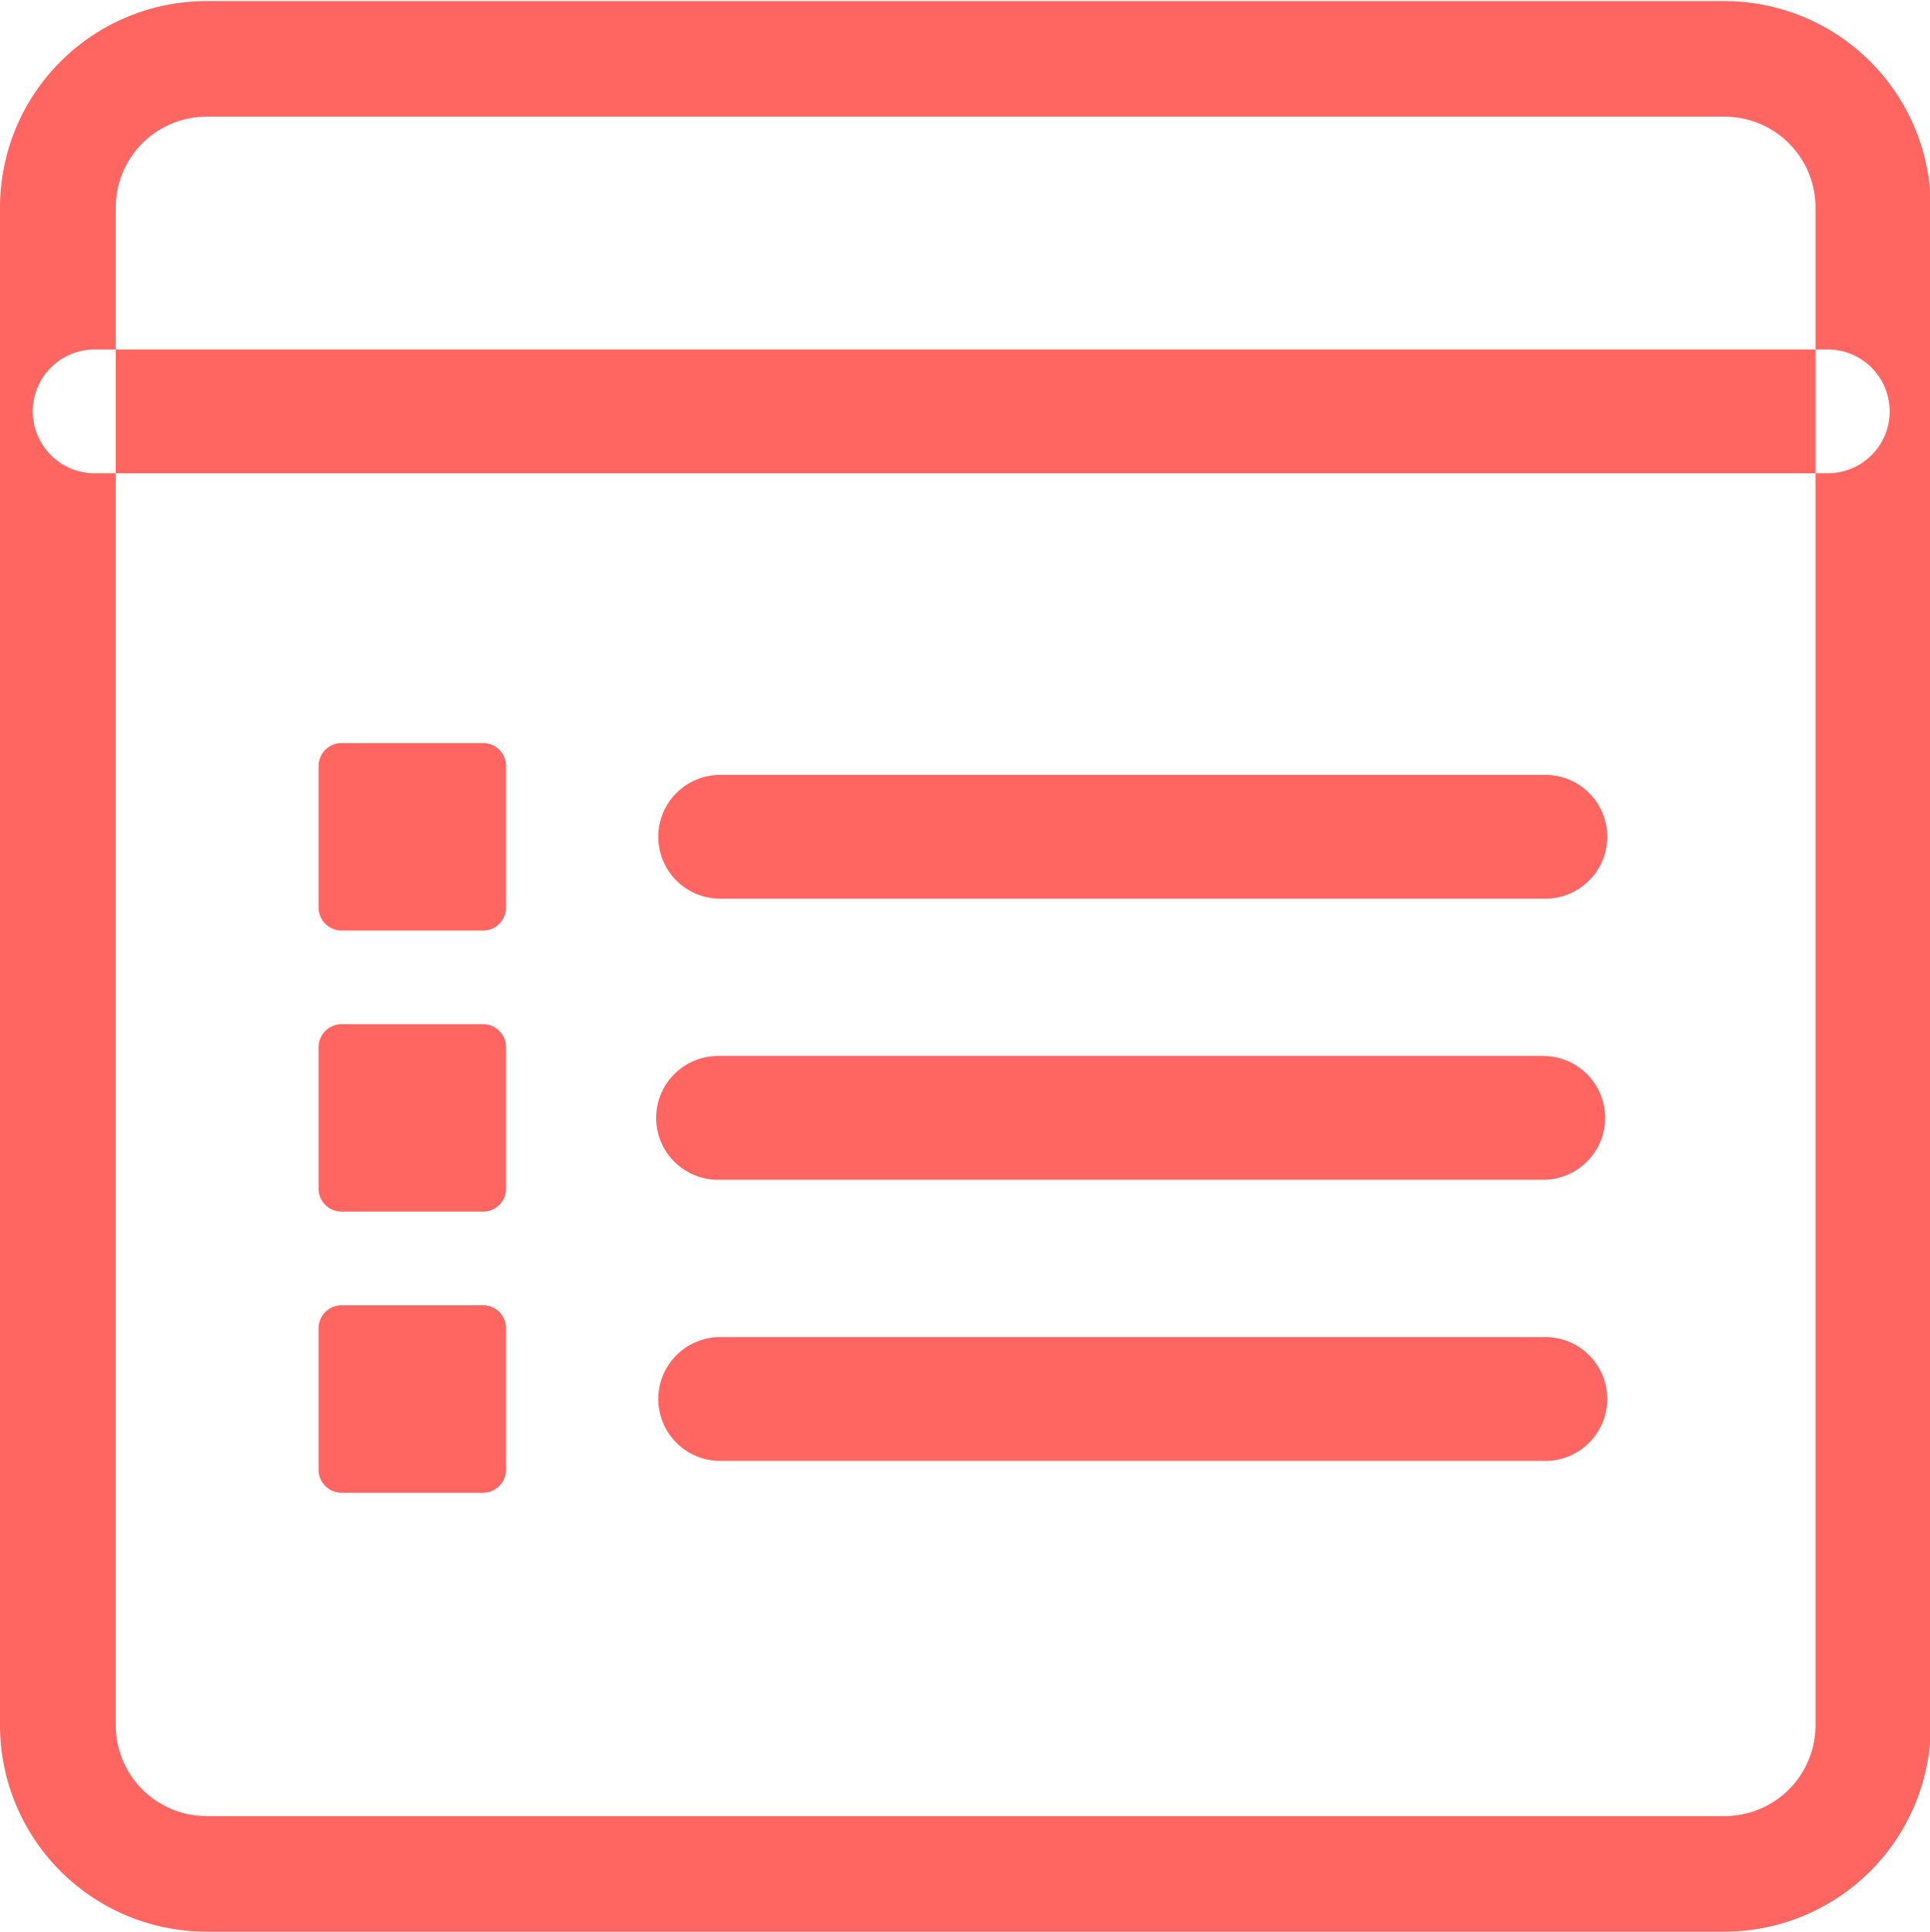
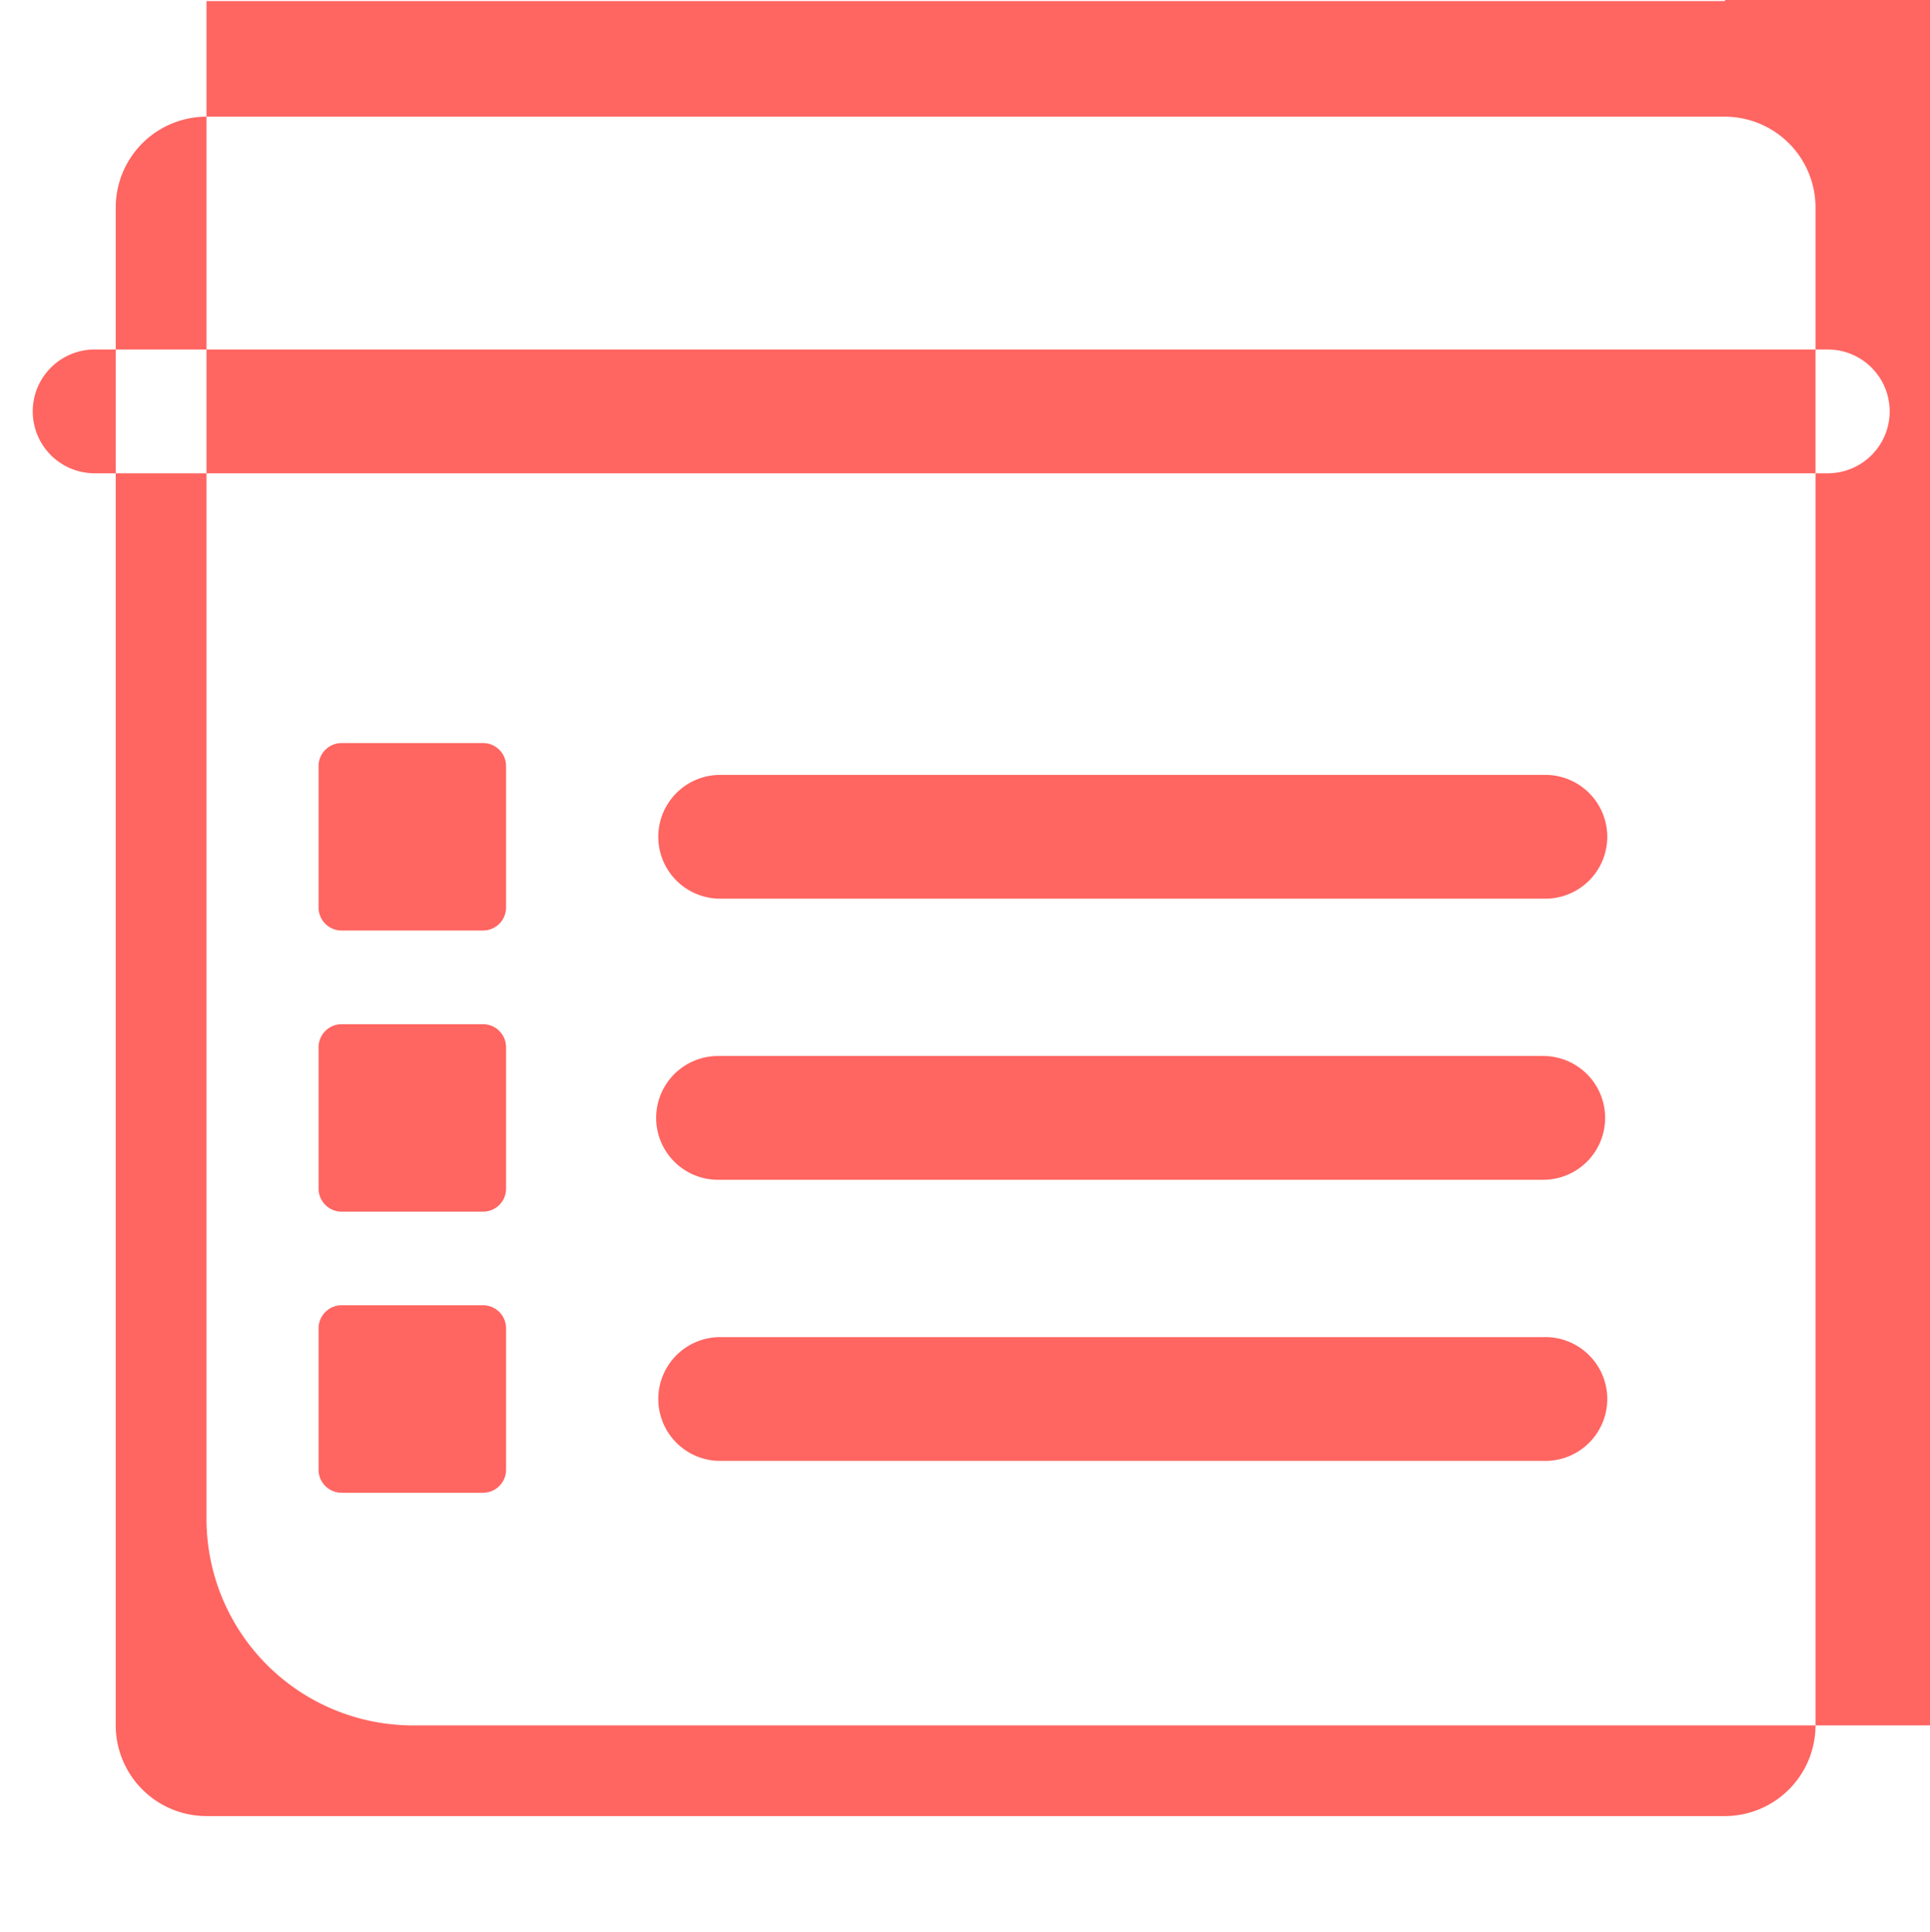
<svg xmlns="http://www.w3.org/2000/svg" width="26.281" height="26.312" viewBox="0 0 26.281 26.312">
  <defs>
    <style>
      .cls-1 {
        fill: #ff6561;
        fill-rule: evenodd;
      }
    </style>
  </defs>
-   <path class="cls-1" d="M223.778,537.208a0.843,0.843,0,0,1,0-1.685h11.236a0.843,0.843,0,1,1,0,1.685H223.778Zm-8.489-5.793a0.843,0.843,0,0,1,0-1.686h23.6a0.843,0.843,0,0,1,0,1.686H215.289Zm8.489,9.622a0.843,0.843,0,0,1,0-1.686h11.236a0.843,0.843,0,1,1,0,1.686H223.778Zm0,3.828a0.843,0.843,0,0,1,0-1.685h11.236a0.843,0.843,0,1,1,0,1.685H223.778Zm13.708-19.881H216.812A2.813,2.813,0,0,0,214,527.793v20.675a2.813,2.813,0,0,0,2.809,2.809h20.674a2.813,2.813,0,0,0,2.809-2.809V527.793A2.813,2.813,0,0,0,237.486,524.984Zm1.236,23.484a1.237,1.237,0,0,1-1.236,1.235H216.812a1.237,1.237,0,0,1-1.236-1.235V527.793a1.237,1.237,0,0,1,1.236-1.235h20.674a1.237,1.237,0,0,1,1.236,1.235v20.675Zm-18.144-13.379h-1.926a0.314,0.314,0,0,0-.314.314v1.927a0.313,0.313,0,0,0,.314.312h1.926a0.313,0.313,0,0,0,.313-0.312V535.4A0.313,0.313,0,0,0,220.578,535.089Zm0,3.829h-1.926a0.314,0.314,0,0,0-.314.313v1.927a0.314,0.314,0,0,0,.314.313h1.926a0.313,0.313,0,0,0,.313-0.313v-1.927A0.313,0.313,0,0,0,220.578,538.918Zm0,3.828h-1.926a0.314,0.314,0,0,0-.314.314v1.927a0.313,0.313,0,0,0,.314.312h1.926a0.313,0.313,0,0,0,.313-0.312V543.06A0.313,0.313,0,0,0,220.578,542.746Z" transform="translate(-214 -524.969)" />
+   <path class="cls-1" d="M223.778,537.208a0.843,0.843,0,0,1,0-1.685h11.236a0.843,0.843,0,1,1,0,1.685H223.778Zm-8.489-5.793a0.843,0.843,0,0,1,0-1.686h23.6a0.843,0.843,0,0,1,0,1.686H215.289Zm8.489,9.622a0.843,0.843,0,0,1,0-1.686h11.236a0.843,0.843,0,1,1,0,1.686H223.778Zm0,3.828a0.843,0.843,0,0,1,0-1.685h11.236a0.843,0.843,0,1,1,0,1.685H223.778Zm13.708-19.881H216.812v20.675a2.813,2.813,0,0,0,2.809,2.809h20.674a2.813,2.813,0,0,0,2.809-2.809V527.793A2.813,2.813,0,0,0,237.486,524.984Zm1.236,23.484a1.237,1.237,0,0,1-1.236,1.235H216.812a1.237,1.237,0,0,1-1.236-1.235V527.793a1.237,1.237,0,0,1,1.236-1.235h20.674a1.237,1.237,0,0,1,1.236,1.235v20.675Zm-18.144-13.379h-1.926a0.314,0.314,0,0,0-.314.314v1.927a0.313,0.313,0,0,0,.314.312h1.926a0.313,0.313,0,0,0,.313-0.312V535.4A0.313,0.313,0,0,0,220.578,535.089Zm0,3.829h-1.926a0.314,0.314,0,0,0-.314.313v1.927a0.314,0.314,0,0,0,.314.313h1.926a0.313,0.313,0,0,0,.313-0.313v-1.927A0.313,0.313,0,0,0,220.578,538.918Zm0,3.828h-1.926a0.314,0.314,0,0,0-.314.314v1.927a0.313,0.313,0,0,0,.314.312h1.926a0.313,0.313,0,0,0,.313-0.312V543.06A0.313,0.313,0,0,0,220.578,542.746Z" transform="translate(-214 -524.969)" />
</svg>